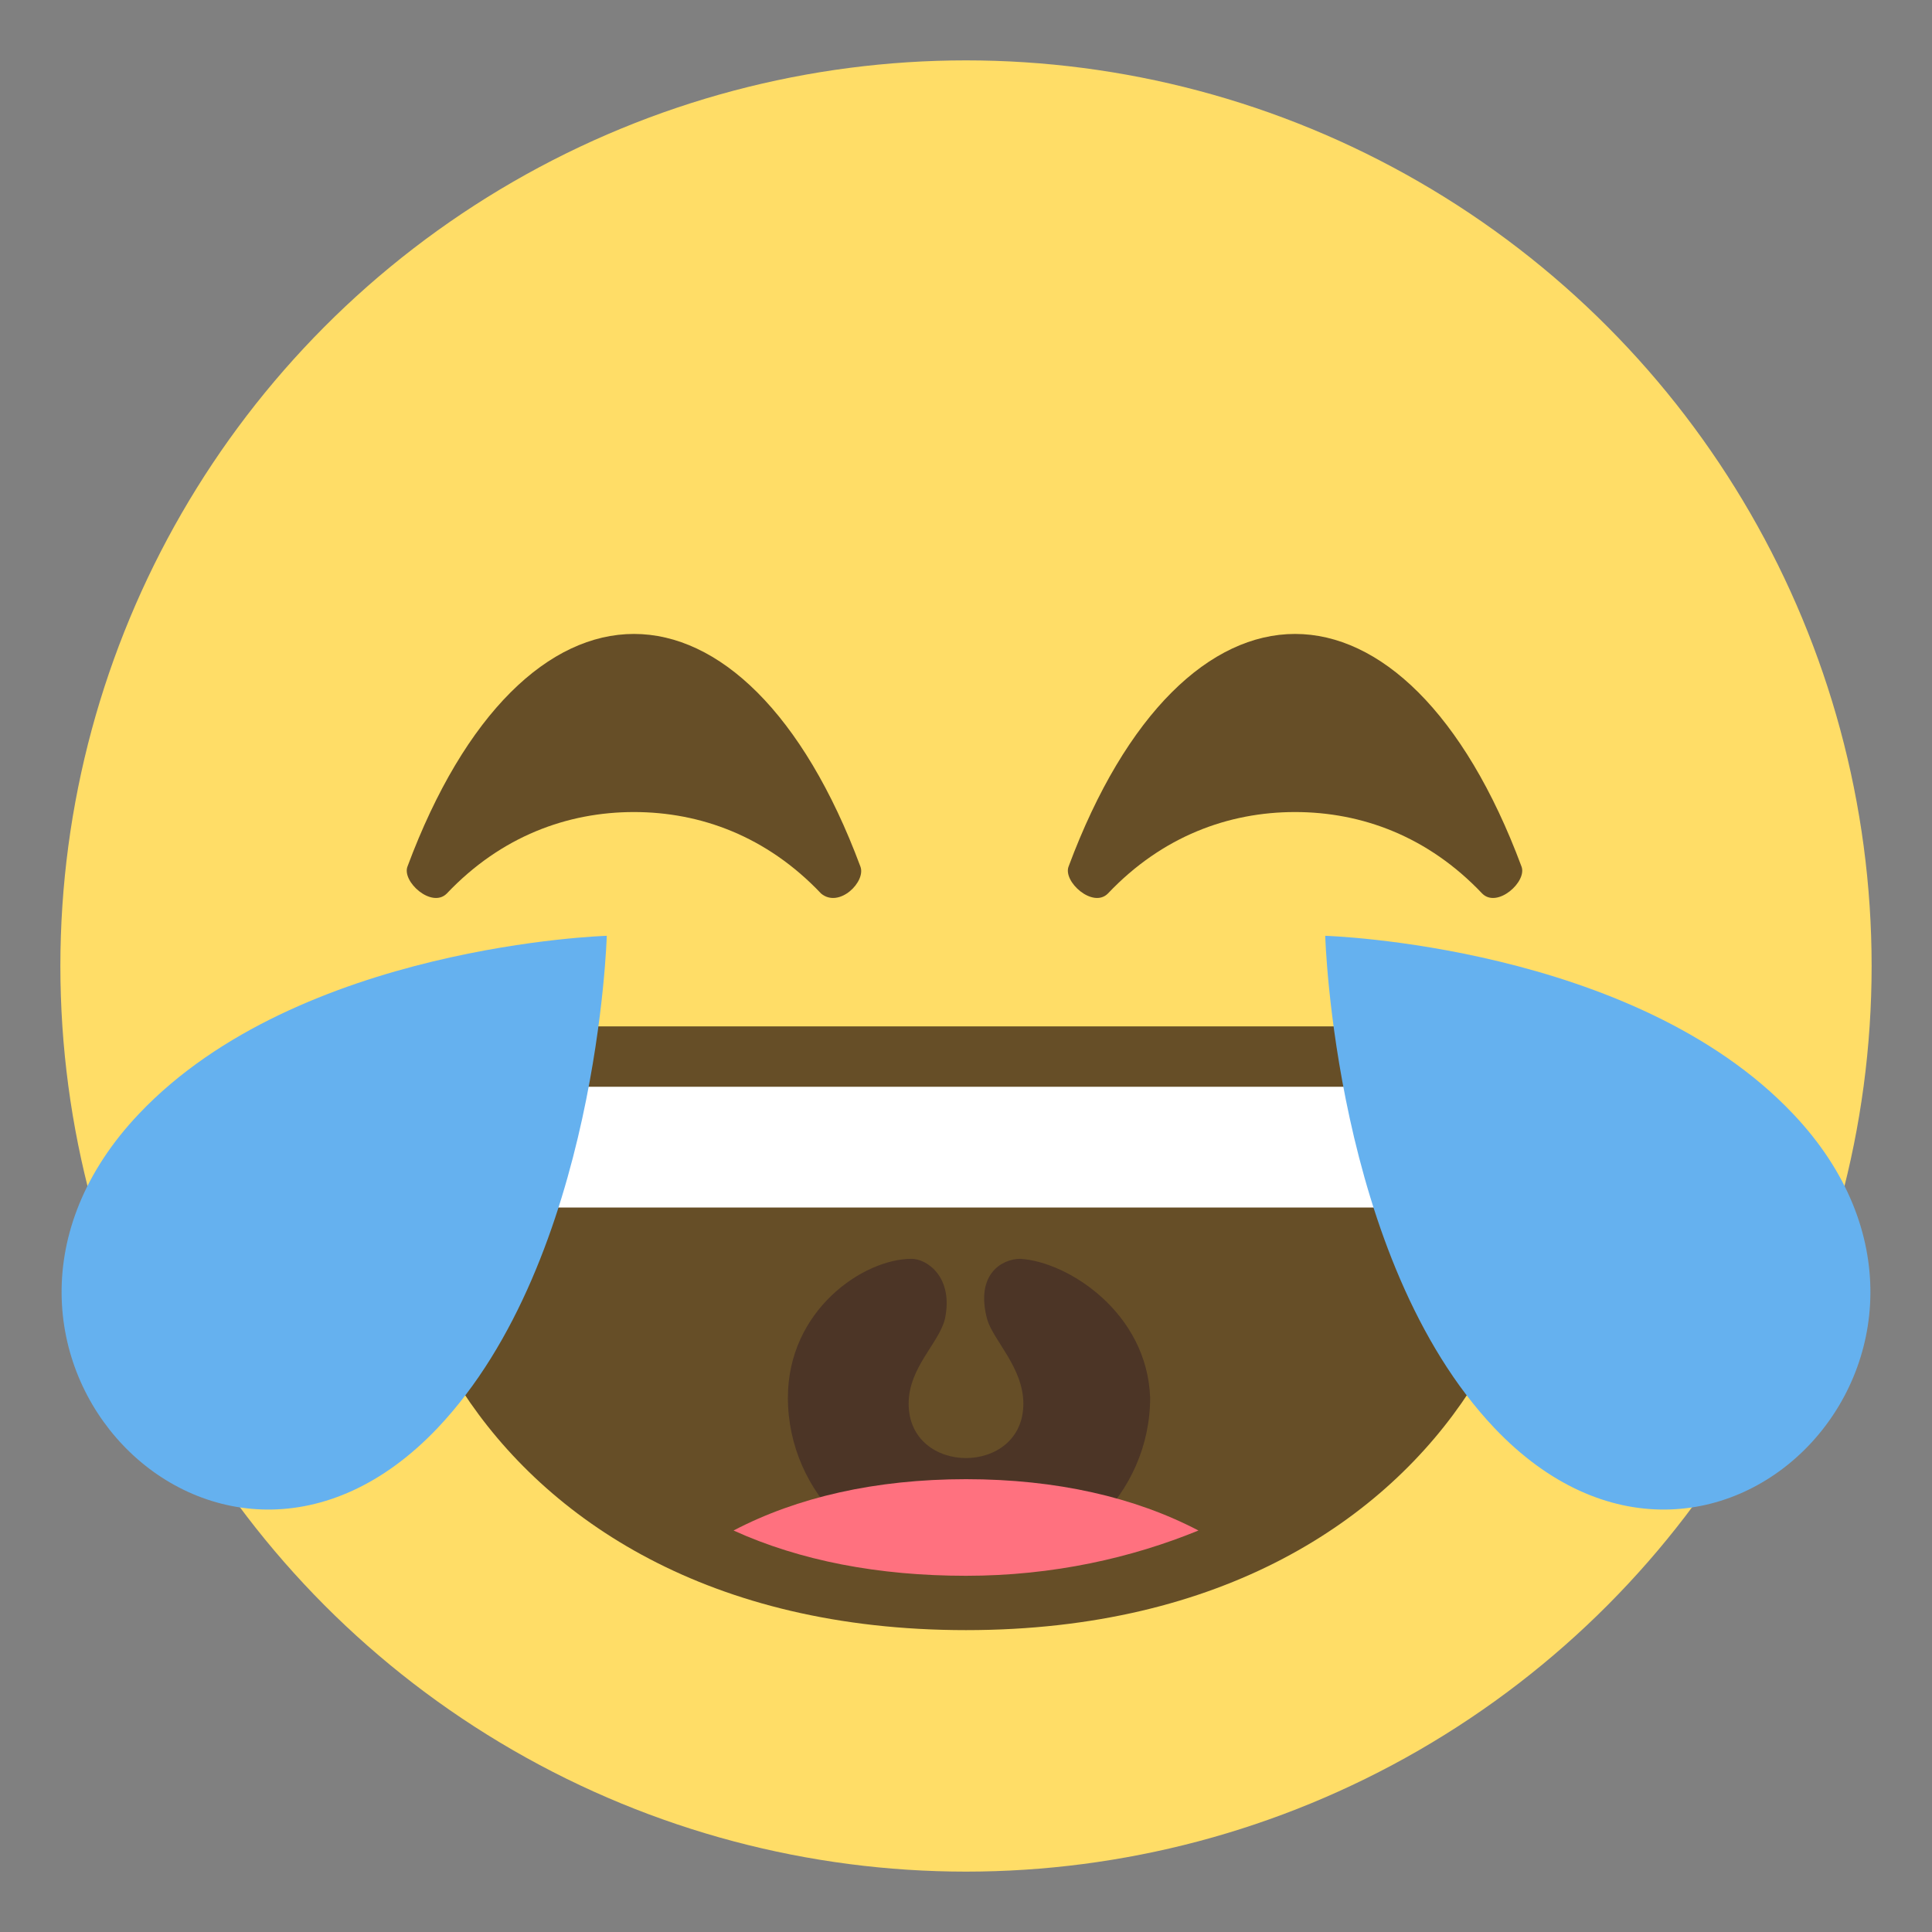
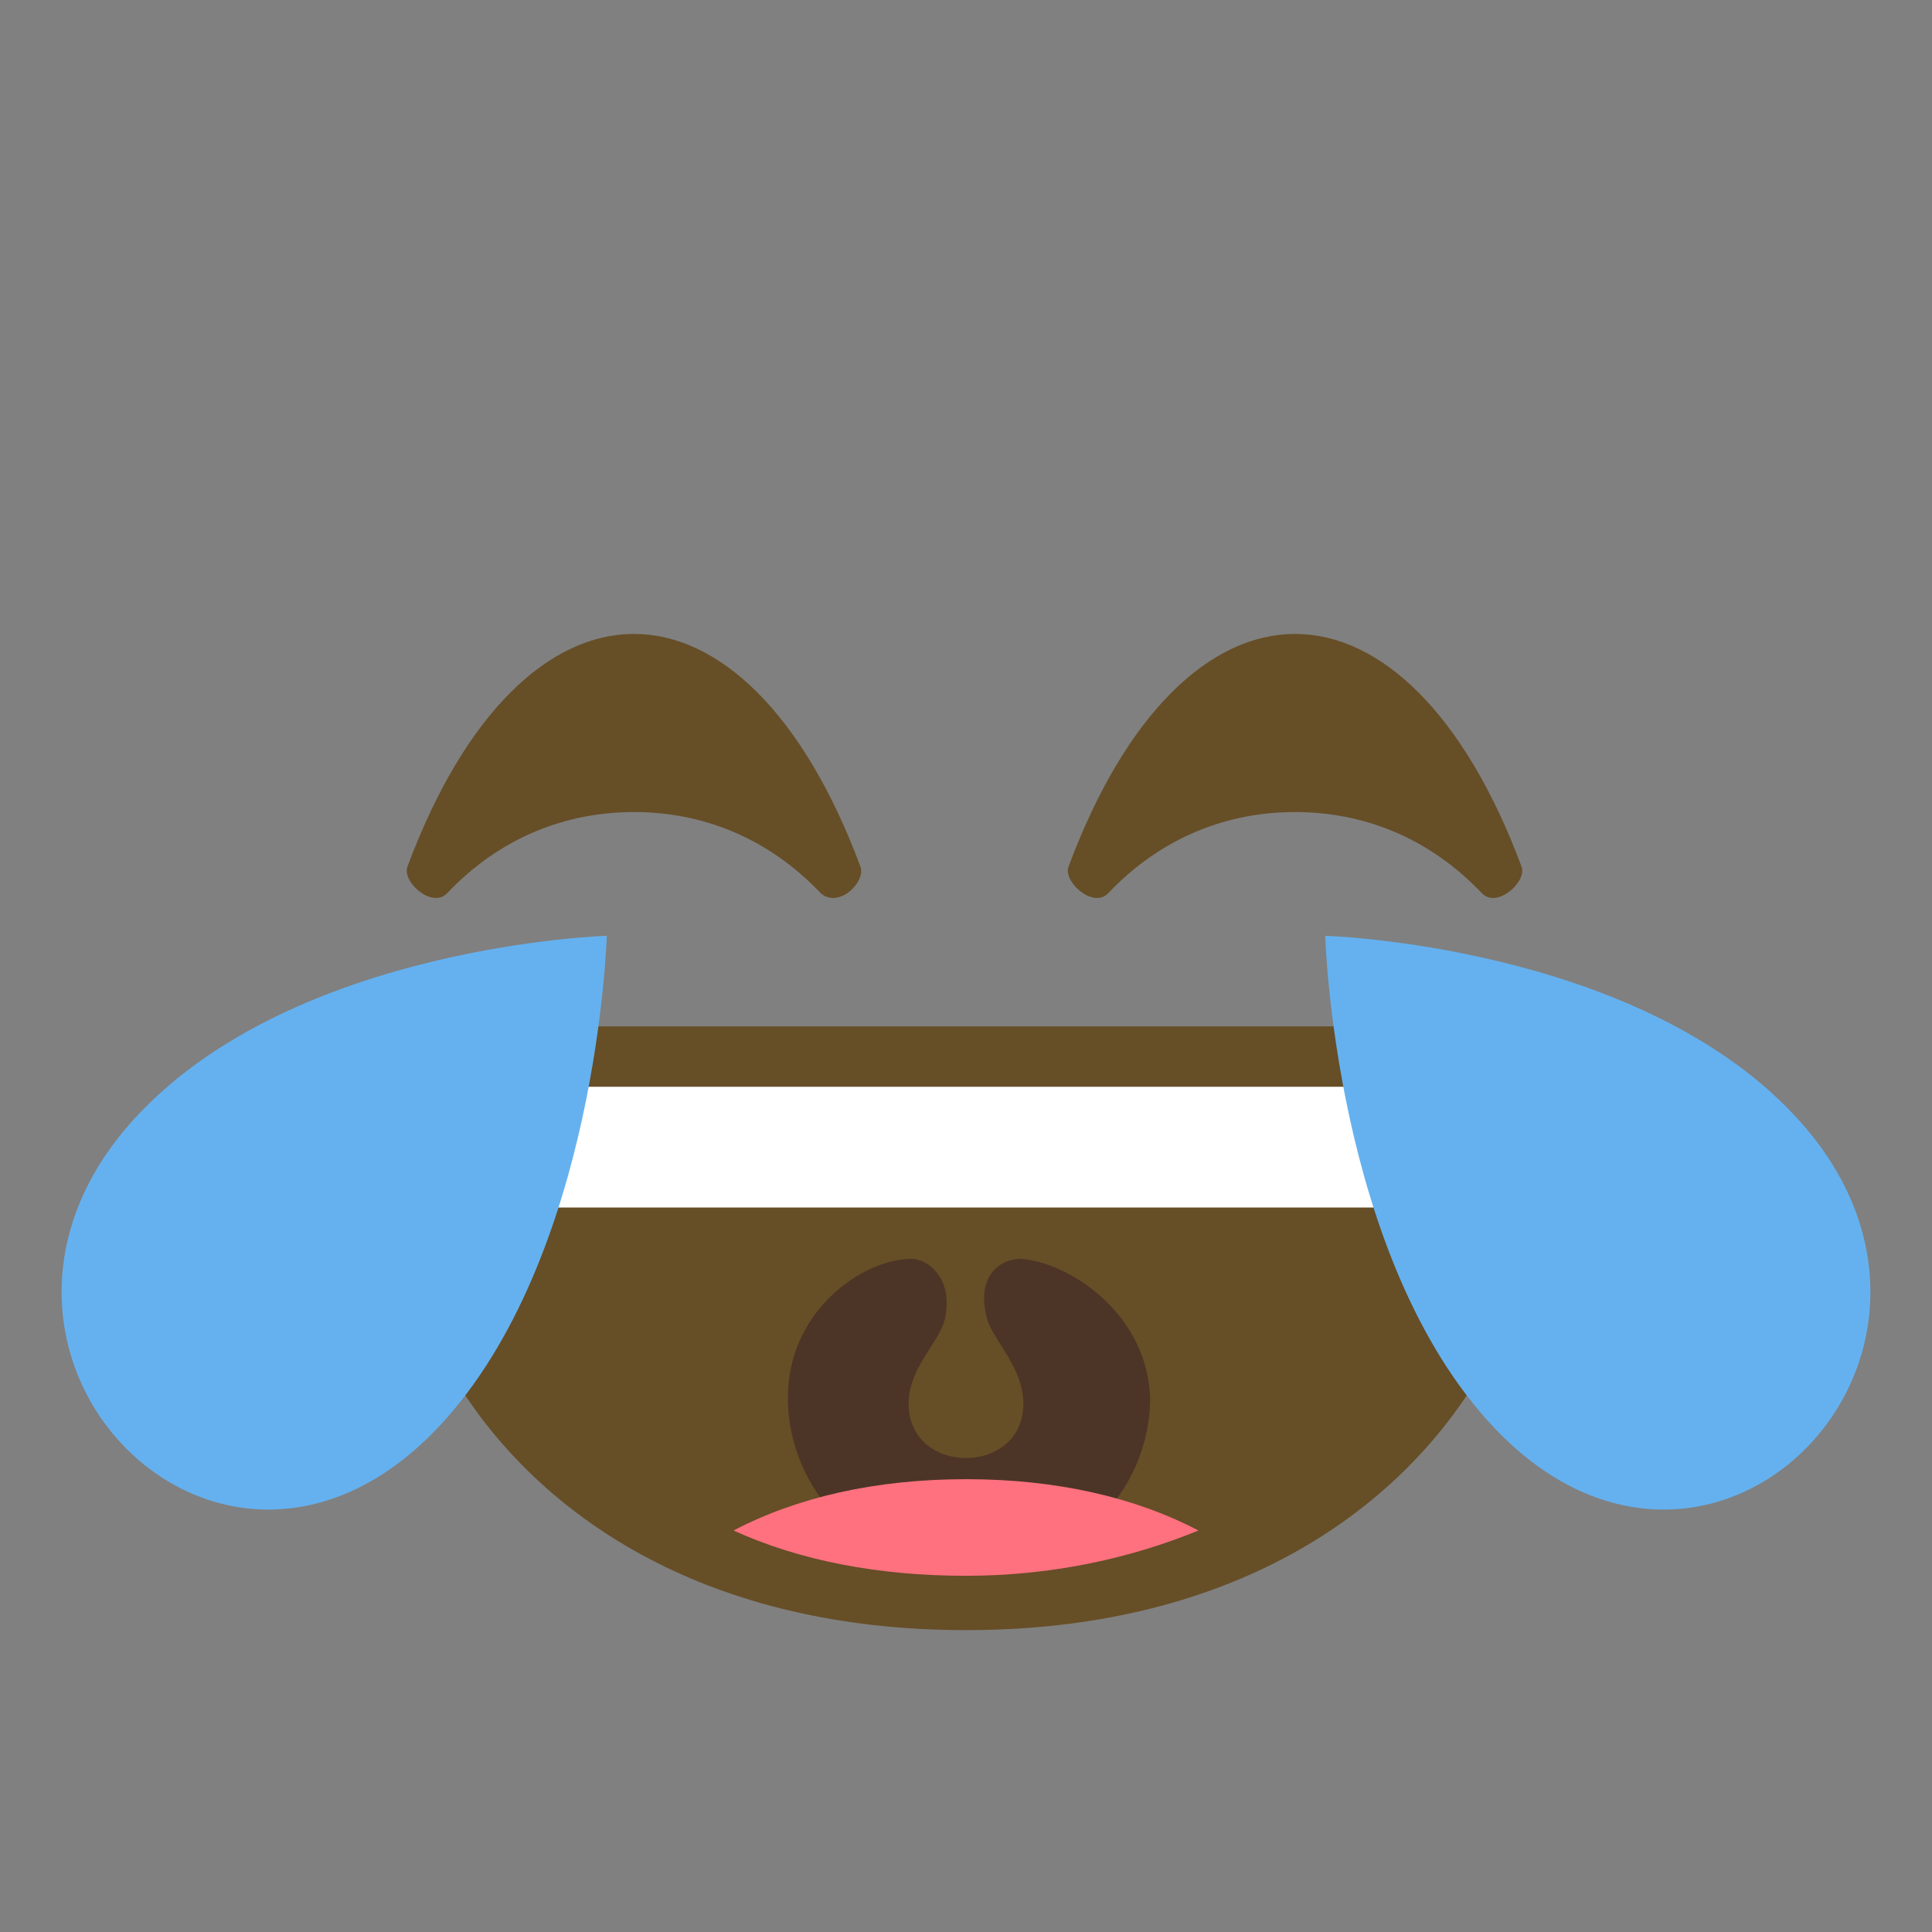
<svg xmlns="http://www.w3.org/2000/svg" width="800px" height="800px" viewBox="0 0 64 64" aria-hidden="true" role="img" class="iconify iconify--emojione" preserveAspectRatio="xMidYMid meet">
  <rect x="0" y="0" width="64" height="64" fill="#808080" stroke="none" />
-   <circle cx="32" cy="32" r="30" fill="#ffdd67">
- 
- </circle>
  <path d="M49.7 34.4c-.4-.5-1.1-.4-1.9-.4H16.2c-.8 0-1.5-.1-1.9.4C10.4 39.4 15 54 32 54s21.6-14.6 17.7-19.6" fill="#664e27">

</path>
  <path d="M33.8 41.7c-.6 0-1.5.5-1.1 2c.2.7 1.2 1.6 1.2 2.8c0 2.4-3.8 2.4-3.8 0c0-1.2 1-2 1.2-2.8c.3-1.4-.6-2-1.1-2c-1.6 0-4.1 1.7-4.1 4.6c0 3.2 2.7 5.8 6 5.8s6-2.6 6-5.8c-.1-2.8-2.7-4.5-4.3-4.6" fill="#4c3526">

</path>
  <path d="M24.3 50.7c2.2 1 4.8 1.5 7.7 1.5c2.9 0 5.5-.6 7.7-1.5C37.6 49.6 35 49 32 49s-5.6.6-7.7 1.7" fill="#ff717f">

</path>
-   <path d="M47 36H17.1c-2.1 0-2.1 4-.1 4h30c2 0 2-4 0-4" fill="#ffffff">
+   <path d="M47 36H17.1c-2.1 0-2.1 4-.1 4h30" fill="#ffffff">

</path>
  <g fill="#65b1ef">
    <path d="M59.4 36.9c7.3 7.7-2.6 18.1-9.9 10.4c-5.3-5.6-5.6-16.3-5.6-16.3s10.2.3 15.5 5.9">

</path>
    <path d="M14.5 47.3C7.2 55-2.7 44.6 4.6 36.9C9.9 31.3 20.1 31 20.1 31s-.3 10.7-5.6 16.3">

</path>
  </g>
  <g fill="#664e27">
    <path d="M28.5 28.7C26.6 23.6 23.8 21 21 21s-5.6 2.6-7.5 7.7c-.2.5.8 1.4 1.3.9c1.8-1.9 4-2.7 6.2-2.7s4.4.8 6.2 2.7c.6.5 1.5-.4 1.3-.9">

</path>
    <path d="M50.4 28.7c-1.9-5.1-4.7-7.7-7.5-7.7s-5.6 2.6-7.5 7.7c-.2.5.8 1.4 1.3.9c1.8-1.9 4-2.7 6.2-2.7s4.4.8 6.2 2.7c.5.5 1.5-.4 1.3-.9">

</path>
  </g>
</svg>